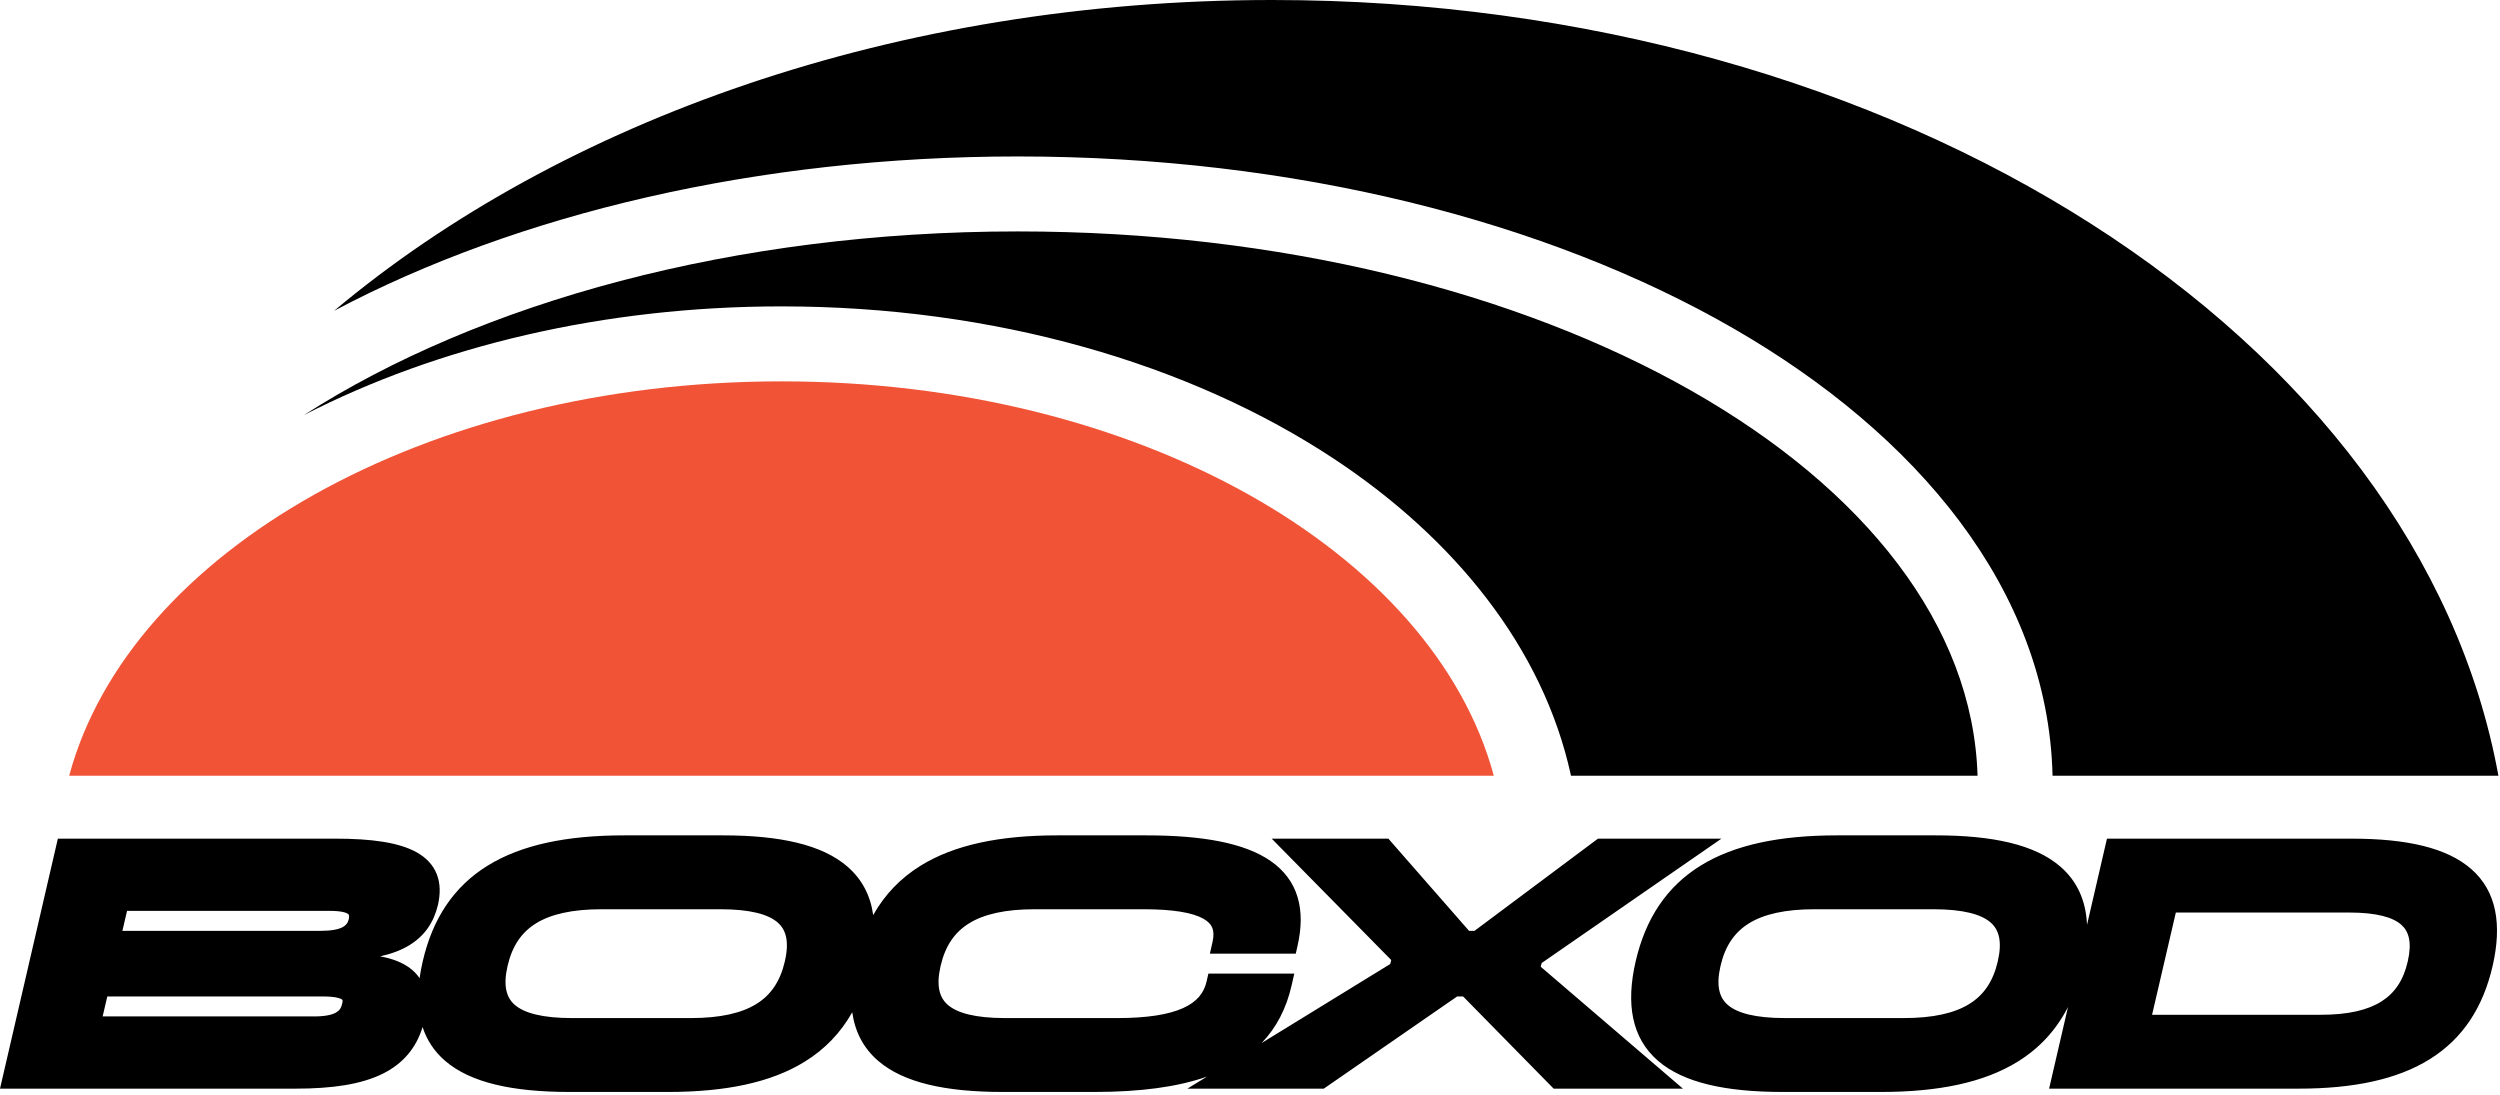
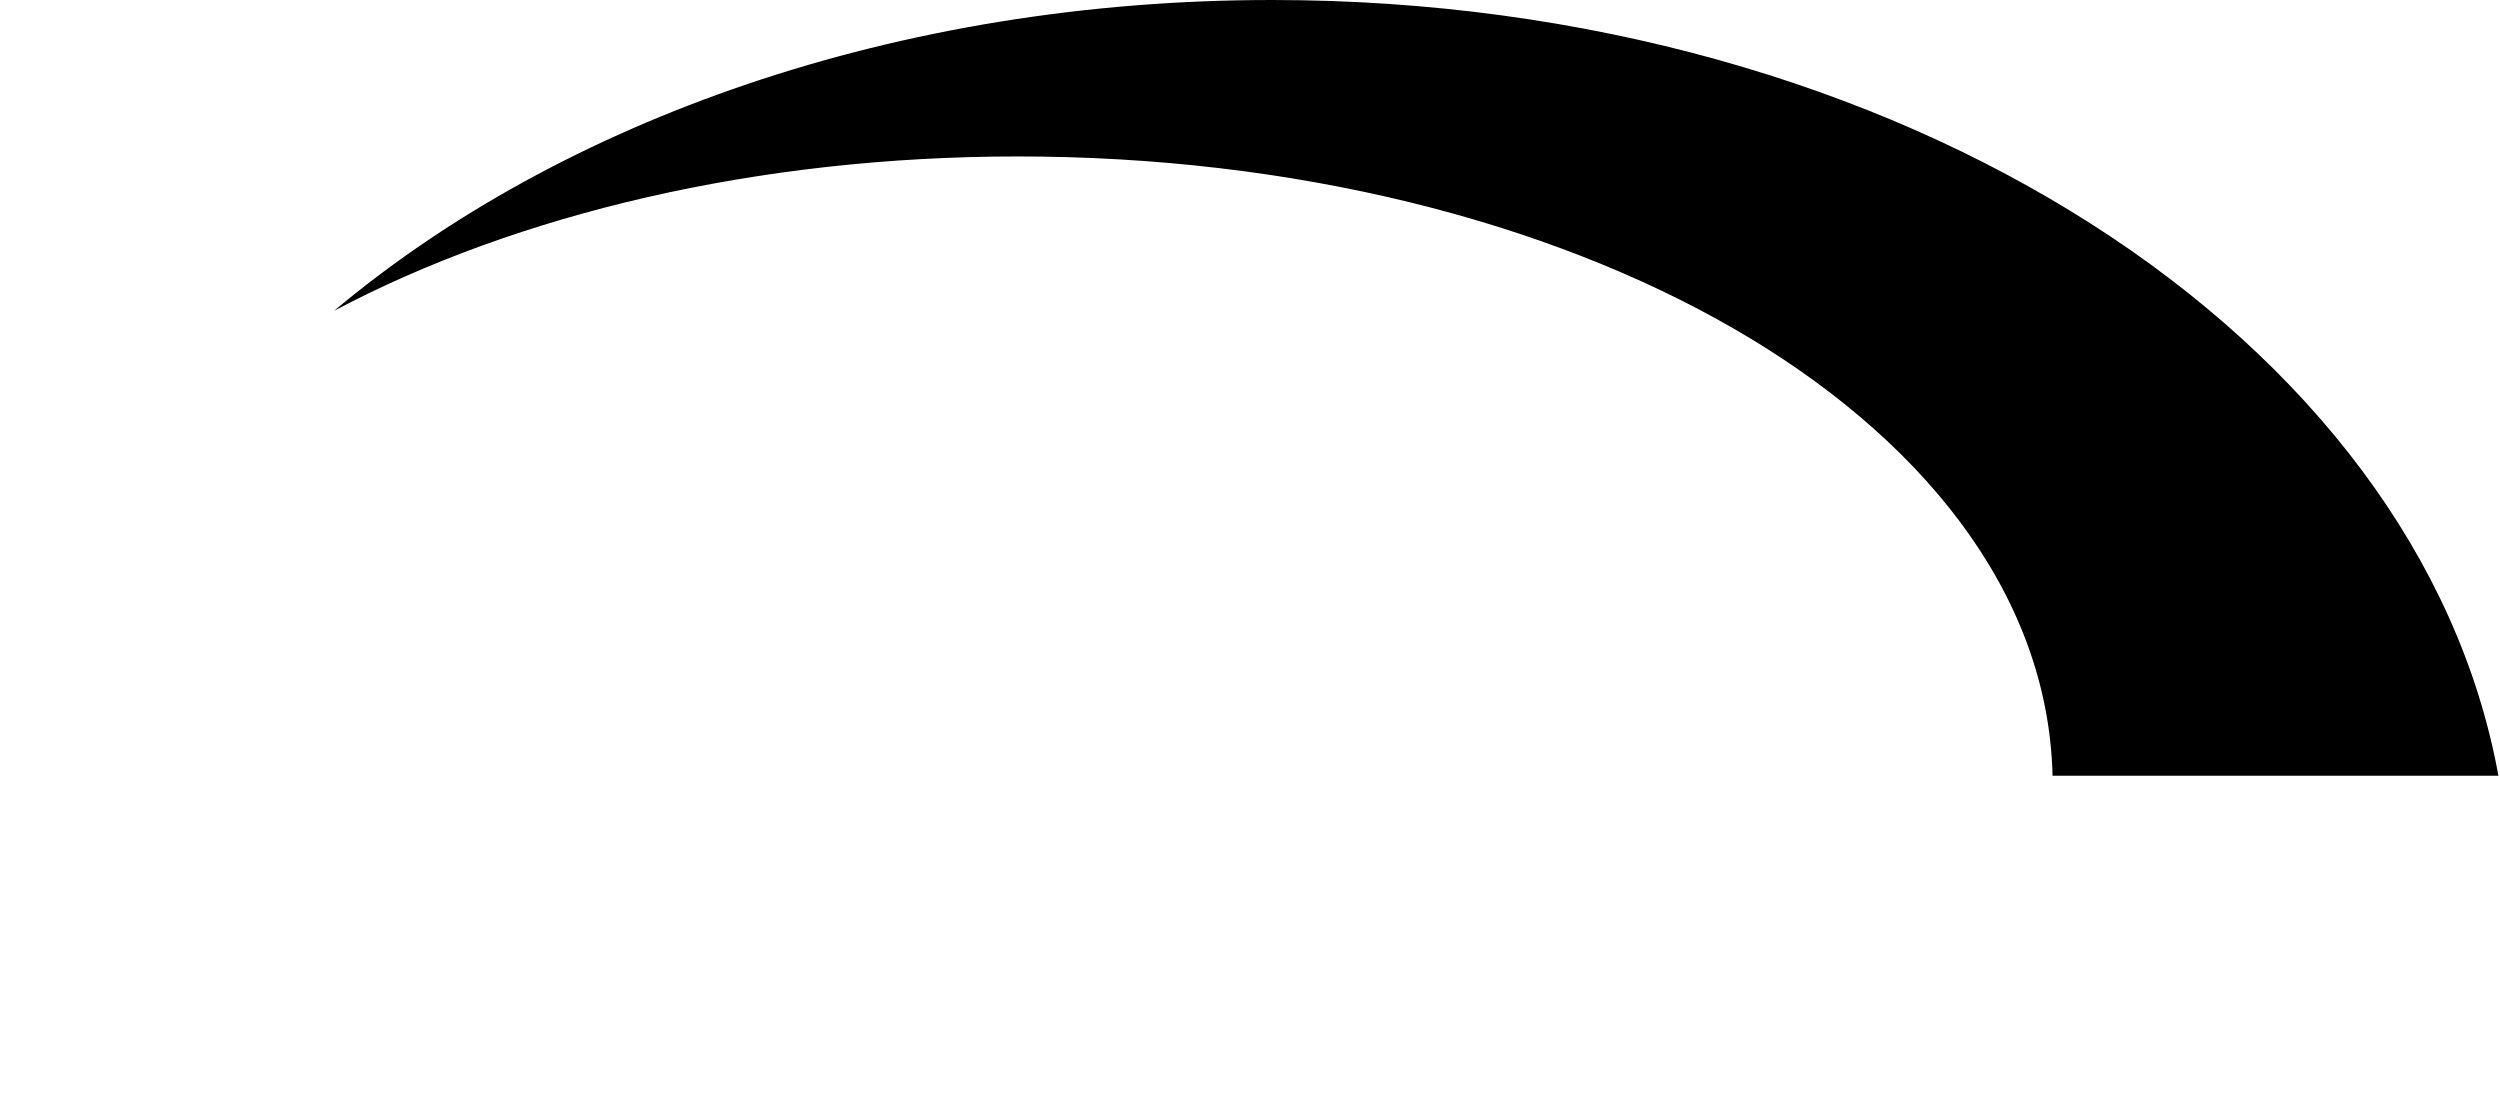
<svg xmlns="http://www.w3.org/2000/svg" width="767" height="336" viewBox="0 0 767 336" fill="none">
  <path d="M629.725 238H766.514C742.1 103.687 582.951 8.38949e-06 390.261 0C275.206 -5.00932e-06 172.11 36.967 102.514 95.347C158.77 65.567 232.454 48 312.261 48C396.884 48 474.625 67.751 532.002 100.872C587.801 133.082 628.354 180.696 629.725 238Z" fill="black" />
-   <path d="M458.299 238C439.76 169.215 348.969 117 239.761 117C130.552 117 39.762 169.215 21.222 238H458.299Z" fill="#F15336" />
-   <path d="M606.716 238H481.982C473.441 198.546 445.926 165.04 409.437 140.878C364.997 111.452 304.941 94 239.761 94C185.304 94 134.424 106.182 93.239 127.352C147.148 92.755 225.303 71 312.261 71C473.173 71 603.943 145.496 606.716 238Z" fill="black" />
-   <path fill-rule="evenodd" clip-rule="evenodd" d="M17.751 257.3L0 334H90.634C101.839 334 110.782 332.711 117.418 329.421C123.612 326.35 127.637 321.613 129.651 315.104C130.949 319.101 133.214 322.573 136.554 325.456C144.338 332.175 157.265 335.01 174.723 335.01H205.023C222.616 335.01 236.534 332.122 246.873 325.738C253.125 321.877 257.952 316.811 261.47 310.556C262.303 316.509 264.858 321.528 269.409 325.456C277.193 332.175 290.12 335.01 307.578 335.01H335.858C349.676 335.01 361.146 333.525 370.317 330.296L364.289 334H406.137L447.042 305.72H448.888L476.663 334H516.331L472.696 296.599L472.983 295.454L528.133 257.3H490.257L452.382 285.58H450.7L425.955 257.3H390.158L426.829 294.536L426.525 295.755L387.066 320.003C391.613 315.267 394.651 309.392 396.251 302.377L397.088 298.71H370.729L370.2 301.049C369.375 304.705 367.167 307.41 362.913 309.311C358.487 311.289 351.918 312.345 342.726 312.345H308.386C299.179 312.345 293.676 310.787 290.805 308.304C288.253 306.097 287.146 302.539 288.583 296.326C289.999 290.209 292.873 286.025 297.313 283.279C301.871 280.461 308.405 278.955 317.476 278.955H350.806C360.086 278.955 365.966 280.038 369.204 281.864C370.731 282.724 371.523 283.668 371.919 284.634C372.326 285.626 372.456 286.992 372.018 288.929L371.192 292.59H397.537L398.069 290.257C399.332 284.725 399.436 279.674 398.089 275.211C396.725 270.691 393.941 267.013 389.864 264.176C381.912 258.64 369.026 256.29 351.614 256.29H324.344C306.751 256.29 292.833 259.178 282.494 265.562C276.242 269.423 271.415 274.489 267.897 280.744C267.064 274.791 264.509 269.772 259.958 265.844C252.174 259.125 239.247 256.29 221.789 256.29H191.489C173.896 256.29 159.979 259.178 149.639 265.562C139.182 272.02 132.712 281.85 129.683 294.975C129.277 296.735 128.958 298.448 128.73 300.112C128.067 299.121 127.239 298.207 126.23 297.382C123.81 295.4 120.565 294.13 116.632 293.411C120.103 292.636 123.118 291.512 125.66 289.949C130.255 287.126 133.075 283.019 134.355 277.663L134.359 277.646L134.363 277.629C135.133 274.238 135.121 271.043 133.997 268.19C132.856 265.298 130.71 263.108 127.871 261.511C122.401 258.433 113.899 257.3 102.956 257.3H17.751ZM263.984 295.309C263.958 295.423 263.932 295.536 263.906 295.65C263.932 295.536 263.958 295.423 263.984 295.309ZM265.461 295.65C265.434 295.764 265.408 295.878 265.383 295.991C265.408 295.878 265.434 295.764 265.461 295.65ZM104.994 307.85L104.98 307.907L104.968 307.963C104.685 309.314 104.073 310.116 102.995 310.698C101.742 311.374 99.675 311.84 96.391 311.84H31.491L32.919 305.72H99.219C102.631 305.72 104.253 306.202 104.879 306.623C105.076 306.756 105.081 306.817 105.081 306.823C105.081 306.824 105.081 306.824 105.081 306.824C105.1 306.886 105.162 307.177 104.994 307.85ZM98.411 285.58H37.551L38.979 279.46H101.239C104.64 279.46 106.189 279.967 106.778 280.393C106.97 280.532 107.015 280.628 107.048 280.74C107.097 280.911 107.149 281.305 107 282.05C106.697 283.215 106.113 283.946 105.039 284.494C103.777 285.137 101.707 285.58 98.411 285.58ZM175.531 312.345C166.325 312.345 160.821 310.787 157.95 308.304C155.399 306.097 154.292 302.539 155.729 296.326C157.144 290.209 160.018 286.025 164.459 283.279C169.016 280.461 175.551 278.955 184.621 278.955H220.981C230.188 278.955 235.691 280.513 238.562 282.996C241.114 285.203 242.221 288.761 240.783 294.974C239.368 301.092 236.494 305.275 232.054 308.021C227.496 310.839 220.962 312.345 211.891 312.345H175.531ZM563.619 256.29C546.026 256.29 532.108 259.178 521.769 265.562C511.312 272.02 504.842 281.85 501.813 294.975C498.806 308.006 500.58 318.461 508.684 325.456C516.468 332.175 529.395 335.01 546.853 335.01H577.153C594.746 335.01 608.663 332.122 619.003 325.738C625.784 321.551 630.888 315.945 634.465 308.943L628.666 334H705.159C722.052 334 735.468 331.186 745.455 324.961C755.555 318.665 761.819 309.088 764.745 296.32C767.646 283.661 765.982 273.467 758.194 266.631C750.71 260.061 738.277 257.3 721.521 257.3H646.416L640.298 283.737C639.975 276.461 637.382 270.414 632.088 265.844C624.304 259.125 611.377 256.29 593.919 256.29H563.619ZM547.661 312.345C538.455 312.345 532.951 310.787 530.08 308.304C527.528 306.097 526.422 302.539 527.859 296.326C529.274 290.209 532.148 286.025 536.589 283.279C541.146 280.461 547.68 278.955 556.751 278.955H593.111C602.317 278.955 607.821 280.513 610.692 282.996C613.244 285.203 614.35 288.761 612.913 294.974C611.498 301.092 608.624 305.275 604.183 308.021C599.626 310.839 593.092 312.345 584.021 312.345H547.661ZM712.027 311.335H660.255L667.546 279.965H720.713C729.203 279.965 734.18 281.445 736.743 283.735C739.018 285.767 740.041 289.09 738.696 294.982C737.378 300.755 734.697 304.687 730.604 307.264C726.402 309.909 720.378 311.335 712.027 311.335Z" fill="black" />
</svg>